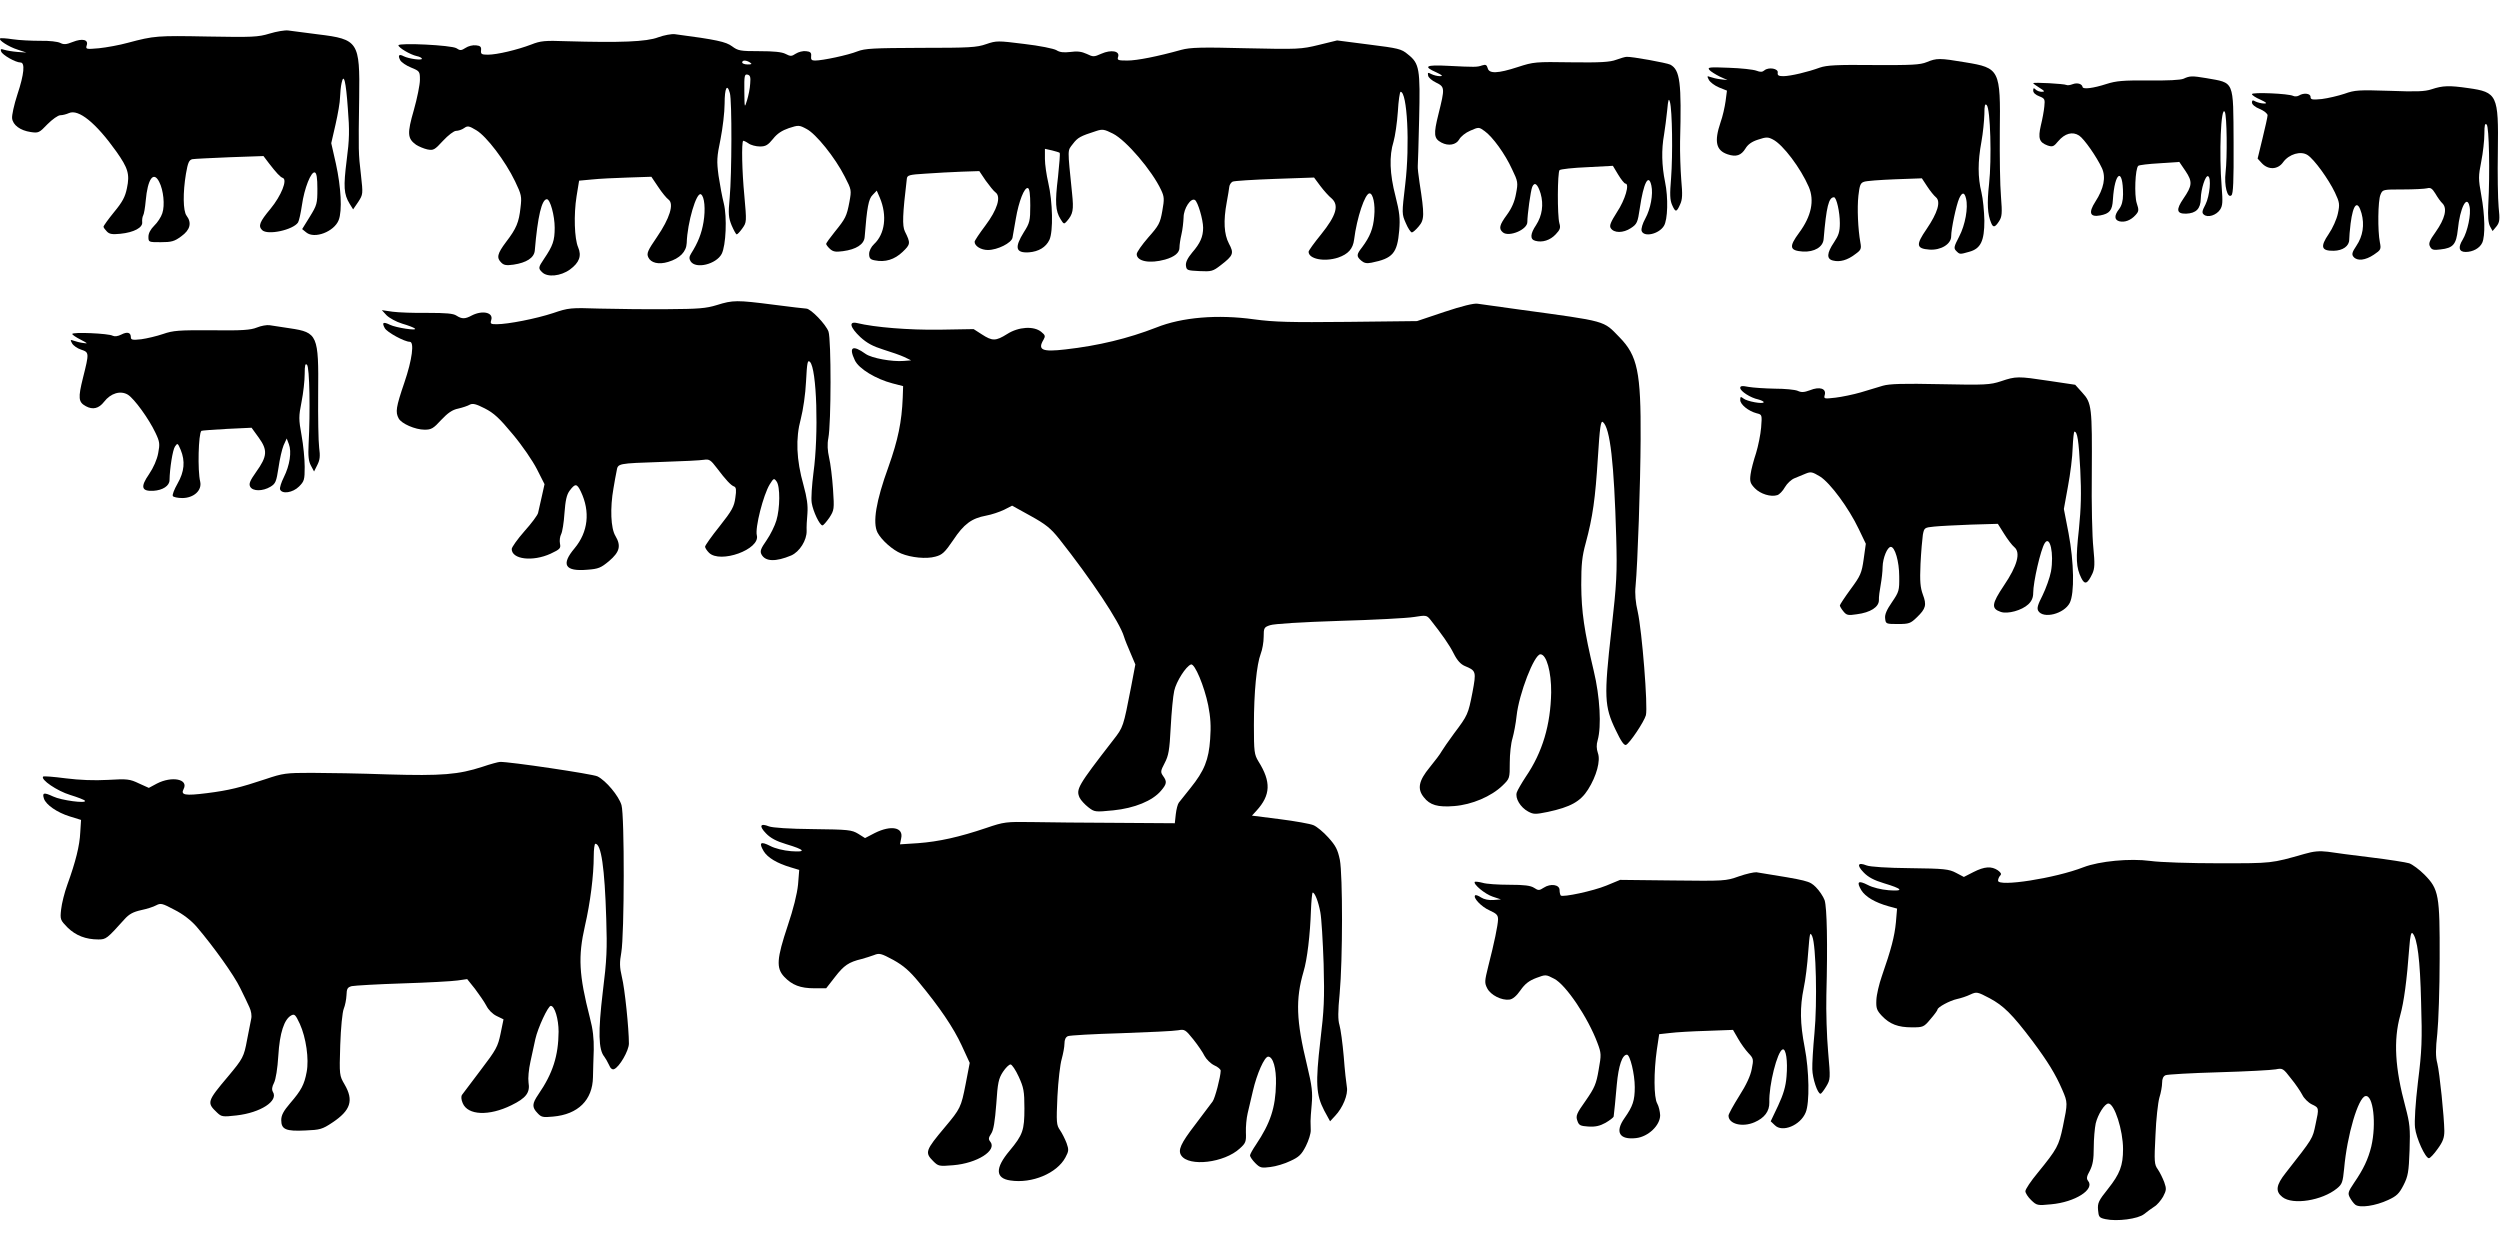
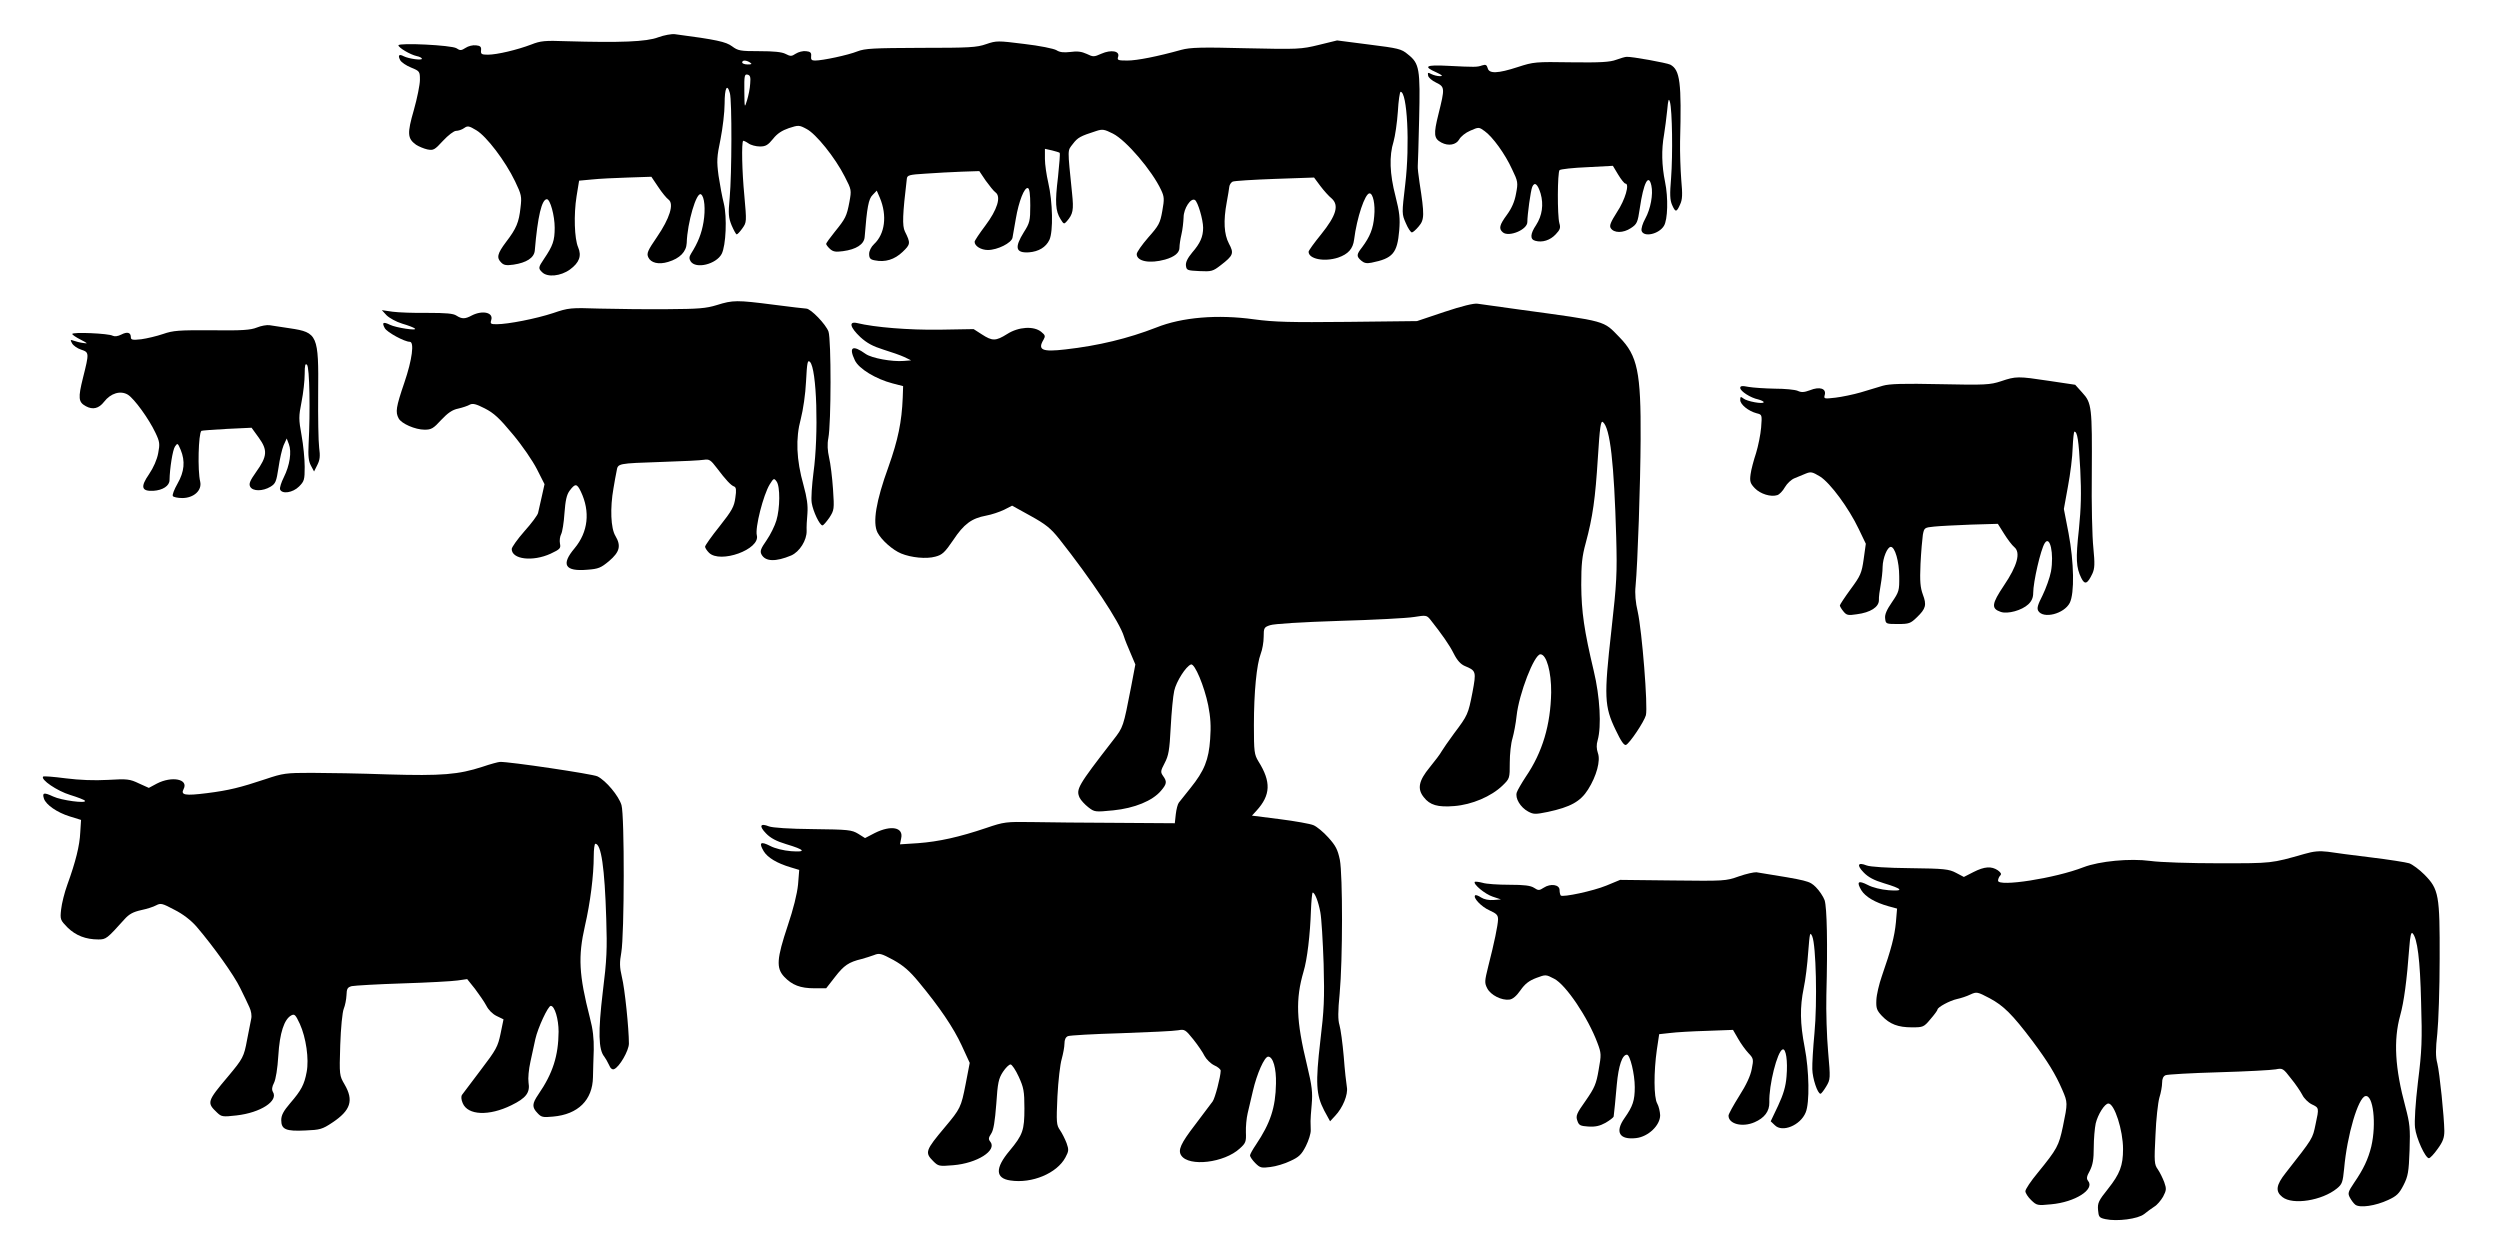
<svg xmlns="http://www.w3.org/2000/svg" version="1.0" width="1280pt" height="640pt" viewBox="0 0 1280 640" preserveAspectRatio="xMidYMid meet">
  <g transform="translate(0,640) scale(0.1,-0.1)" fill="#000000" stroke="none">
-     <path d="M1380 6228 c-59 -18 -88 -19 -316 -15 -259 5 -274 4 -409 -32 -43 -12 -110 -24 -148 -28 -67 -6 -69 -5 -63 15 10 29 -22 37 -72 17 -33 -13 -45 -14 -63 -5 -13 7 -57 12 -103 11 -45 0 -108 3 -141 8 -33 5 -62 7 -65 4 -9 -8 45 -43 90 -57 l45 -15 -45 3 c-25 2 -55 7 -68 11 -18 6 -21 4 -16 -9 7 -18 74 -56 99 -56 24 0 19 -59 -16 -164 -17 -52 -29 -107 -27 -122 4 -34 41 -62 95 -70 40 -6 44 -4 86 40 25 25 54 46 66 46 11 0 31 5 44 11 49 22 138 -50 242 -196 61 -86 70 -117 55 -188 -9 -45 -23 -71 -66 -123 -30 -37 -54 -70 -54 -75 0 -4 8 -15 17 -24 13 -14 28 -16 69 -12 70 7 116 32 112 60 -1 12 1 27 5 34 4 6 10 40 13 75 10 113 40 154 69 97 22 -42 30 -120 16 -161 -6 -19 -25 -48 -41 -63 -19 -19 -30 -39 -30 -57 0 -28 1 -28 63 -28 55 0 70 4 105 30 46 33 55 69 27 106 -18 24 -19 118 -3 214 10 58 16 71 33 75 11 2 97 6 192 10 l172 6 28 -37 c37 -48 58 -71 71 -75 25 -9 -8 -91 -63 -158 -56 -67 -64 -88 -43 -109 28 -28 159 1 184 39 5 8 14 48 20 89 12 86 47 174 66 167 9 -3 13 -28 13 -84 0 -75 -2 -83 -39 -143 l-39 -63 21 -17 c42 -35 143 4 166 63 19 48 12 169 -14 288 l-24 106 22 96 c12 53 23 115 23 139 1 24 4 57 8 73 11 53 22 11 32 -131 9 -111 8 -158 -6 -264 -17 -136 -15 -174 15 -223 l18 -29 26 38 c25 39 25 40 14 139 -13 111 -13 118 -9 395 4 286 -4 299 -210 324 -68 9 -137 18 -154 20 -16 2 -59 -5 -95 -16z" />
    <path d="M3370 6209 c-59 -23 -196 -28 -470 -20 -110 4 -132 2 -180 -17 -71 -27 -175 -52 -222 -52 -33 0 -37 3 -35 23 2 17 -4 23 -26 25 -16 2 -40 -4 -53 -13 -22 -14 -28 -15 -47 -2 -25 16 -297 29 -297 15 0 -12 61 -48 93 -55 15 -3 27 -9 27 -14 0 -9 -67 0 -93 13 -24 13 -31 5 -18 -20 6 -11 31 -28 56 -38 44 -18 45 -20 45 -63 0 -24 -14 -94 -31 -154 -35 -121 -33 -146 11 -178 14 -9 40 -20 58 -24 31 -6 37 -3 80 44 27 29 56 51 67 51 11 0 30 6 41 14 18 13 25 12 63 -11 52 -31 148 -157 198 -261 33 -69 35 -78 28 -135 -8 -75 -21 -107 -74 -176 -45 -60 -50 -81 -24 -106 13 -13 26 -15 62 -10 67 10 105 35 109 71 15 178 36 264 62 264 17 0 40 -84 40 -146 0 -66 -9 -92 -55 -160 -29 -43 -30 -48 -9 -68 27 -27 95 -20 142 14 48 35 61 70 42 114 -19 44 -23 167 -8 261 l13 80 65 6 c36 4 119 8 185 10 l120 4 35 -52 c19 -29 43 -58 53 -65 29 -22 6 -96 -59 -191 -48 -70 -54 -84 -45 -104 13 -29 53 -39 102 -24 60 18 93 52 95 97 3 104 50 264 73 249 18 -11 24 -76 13 -142 -10 -59 -28 -105 -64 -162 -10 -16 -10 -26 -2 -39 26 -41 131 -15 159 38 22 43 28 189 11 258 -8 31 -20 95 -27 142 -10 76 -9 96 10 187 11 56 21 138 21 182 0 81 13 106 27 54 11 -38 10 -416 -1 -535 -8 -84 -6 -102 10 -142 11 -25 22 -46 26 -46 4 0 17 14 29 31 22 31 22 33 10 168 -12 123 -15 271 -6 280 2 1 14 -4 27 -13 12 -9 39 -16 59 -16 29 0 41 7 67 39 21 27 46 43 81 55 49 16 53 16 90 -4 48 -24 147 -147 196 -244 35 -68 35 -69 24 -130 -14 -74 -20 -85 -75 -153 -24 -30 -44 -57 -44 -62 0 -4 9 -16 20 -26 16 -14 29 -16 66 -11 68 9 108 35 111 72 12 153 20 196 41 216 l21 22 16 -37 c38 -91 26 -185 -30 -237 -15 -14 -25 -35 -25 -50 0 -22 6 -29 29 -33 53 -11 101 4 142 43 41 39 42 45 12 105 -14 29 -12 86 10 270 2 18 12 21 97 26 52 4 135 8 184 10 l90 3 33 -49 c19 -26 41 -54 50 -60 30 -22 9 -89 -52 -170 -30 -40 -55 -77 -55 -83 0 -22 33 -42 68 -42 49 0 121 36 126 63 2 12 10 56 17 97 15 89 44 163 62 157 8 -3 12 -30 12 -89 0 -79 -3 -90 -33 -137 -49 -79 -42 -107 26 -103 50 4 87 26 105 64 20 43 17 194 -6 293 -9 39 -17 93 -17 121 l0 52 36 -8 c19 -5 38 -10 40 -13 2 -2 -2 -58 -9 -123 -16 -131 -13 -174 13 -216 16 -26 18 -27 32 -11 32 37 36 57 27 143 -24 237 -24 216 4 253 25 33 38 40 119 66 33 11 42 9 86 -13 68 -34 201 -190 247 -289 16 -34 17 -46 6 -107 -11 -63 -18 -75 -72 -136 -32 -37 -59 -75 -59 -85 0 -37 66 -50 145 -28 49 14 75 35 74 63 0 11 4 41 10 66 6 25 10 64 11 87 0 45 37 102 58 89 15 -9 42 -101 42 -142 0 -46 -15 -80 -56 -127 -24 -29 -34 -50 -32 -67 3 -24 7 -25 69 -28 62 -3 69 -1 109 30 65 50 69 61 42 111 -25 48 -29 115 -11 212 6 33 12 68 13 79 1 10 9 22 17 26 8 4 105 10 215 14 l202 7 32 -43 c18 -24 44 -53 58 -64 39 -35 24 -87 -54 -184 -35 -43 -64 -83 -64 -89 0 -37 80 -53 151 -30 52 18 76 45 82 92 14 113 56 237 79 237 18 0 30 -57 24 -117 -5 -64 -22 -105 -62 -159 -29 -37 -30 -46 -5 -68 15 -13 28 -16 53 -11 109 22 132 48 142 165 5 62 2 92 -19 175 -30 115 -33 207 -10 280 8 28 18 96 22 153 3 56 10 102 14 102 34 0 48 -270 24 -472 -18 -153 -18 -153 3 -201 11 -26 25 -47 31 -47 5 0 21 14 35 31 29 34 30 58 4 224 -6 39 -10 77 -9 85 1 8 4 116 7 240 6 257 2 285 -58 332 -33 28 -49 31 -199 50 l-163 21 -94 -23 c-90 -22 -105 -23 -372 -17 -229 6 -286 4 -331 -8 -122 -34 -227 -55 -277 -55 -49 0 -53 2 -47 20 9 29 -36 37 -86 15 -38 -17 -42 -17 -75 -1 -26 12 -49 15 -83 10 -35 -4 -55 -2 -72 9 -13 8 -87 23 -165 32 -136 17 -142 17 -195 -1 -48 -17 -86 -19 -334 -19 -244 -1 -286 -3 -325 -18 -47 -19 -178 -47 -217 -47 -18 0 -22 5 -20 23 2 17 -4 23 -26 25 -16 2 -39 -4 -53 -13 -21 -14 -27 -14 -52 -1 -19 10 -61 14 -134 14 -98 0 -109 2 -140 25 -31 23 -79 34 -293 62 -16 2 -55 -5 -85 -16z m470 -129 c12 -8 9 -10 -12 -10 -16 0 -28 5 -28 10 0 13 20 13 40 0z m1 -108 c-1 -24 -9 -62 -16 -85 -13 -42 -13 -42 -14 46 -1 79 1 88 16 85 14 -3 17 -12 14 -46z" />
    <path d="M8275 6094 c-31 -12 -82 -15 -230 -13 -183 3 -193 2 -273 -24 -104 -34 -148 -35 -155 -6 -5 17 -10 20 -29 14 -26 -9 -35 -9 -175 -2 -113 6 -128 -3 -60 -33 32 -15 37 -20 19 -20 -13 0 -32 5 -44 11 -17 9 -19 8 -16 -8 1 -10 20 -26 41 -36 45 -22 45 -28 12 -161 -26 -104 -24 -125 15 -146 36 -19 75 -12 91 16 8 15 33 35 57 45 43 19 44 19 73 -2 41 -29 105 -117 141 -196 30 -62 31 -68 20 -125 -7 -40 -22 -74 -46 -107 -39 -53 -44 -72 -21 -91 31 -25 125 14 125 53 0 38 17 161 25 180 12 28 28 15 43 -34 16 -56 8 -113 -23 -161 -31 -46 -32 -74 -4 -81 36 -10 76 3 104 33 23 24 26 34 19 57 -11 39 -10 261 1 272 6 5 69 12 142 15 l131 7 27 -45 c15 -25 32 -46 37 -46 23 0 -1 -83 -43 -146 -33 -52 -40 -70 -32 -82 16 -26 64 -26 103 0 32 21 35 29 46 103 19 130 45 179 59 115 10 -44 -4 -120 -31 -169 -14 -25 -22 -52 -19 -63 11 -34 88 -17 114 25 20 31 23 145 6 226 -17 83 -19 165 -5 242 5 30 12 86 16 124 5 56 8 64 14 43 12 -42 15 -271 6 -389 -7 -84 -6 -113 5 -138 17 -39 23 -39 41 2 12 25 13 51 6 127 -4 52 -7 140 -6 195 8 303 0 367 -50 394 -18 9 -198 42 -224 40 -7 0 -31 -7 -53 -15z" />
-     <path d="M9865 6082 c-34 -14 -76 -16 -272 -15 -189 2 -240 -1 -275 -13 -63 -23 -148 -43 -186 -44 -26 0 -32 4 -30 18 4 21 -46 30 -68 12 -10 -9 -21 -10 -41 -2 -16 6 -79 13 -141 15 -100 4 -111 3 -100 -11 7 -8 31 -23 53 -34 l40 -18 -35 4 c-19 2 -43 8 -54 12 -16 6 -17 5 -6 -16 7 -12 30 -29 52 -38 l40 -16 -7 -54 c-4 -29 -15 -79 -26 -109 -33 -98 -23 -143 36 -163 44 -15 70 -6 92 30 12 20 32 35 64 45 42 14 51 14 76 1 52 -26 143 -148 184 -243 30 -70 13 -150 -49 -234 -54 -73 -50 -92 19 -97 58 -3 103 23 106 64 14 166 26 214 53 214 13 0 30 -76 30 -132 0 -45 -6 -63 -30 -99 -37 -55 -39 -85 -5 -93 35 -9 74 2 113 32 31 22 33 28 27 61 -12 67 -17 175 -10 239 6 52 10 65 28 71 12 5 84 10 159 13 l138 5 27 -41 c15 -23 35 -48 45 -56 26 -22 9 -79 -48 -163 -56 -81 -53 -100 15 -105 58 -4 111 28 111 68 0 38 26 160 41 194 15 33 27 33 35 0 12 -47 -4 -136 -35 -195 -27 -52 -29 -60 -15 -74 18 -18 18 -18 67 -4 58 16 77 55 77 159 -1 47 -7 112 -15 145 -19 76 -19 158 0 260 8 44 14 107 15 140 0 46 3 56 12 47 19 -19 26 -277 12 -404 -11 -99 -8 -156 11 -200 10 -25 20 -22 40 9 15 23 17 39 10 127 -5 56 -7 205 -6 331 4 319 0 327 -177 356 -131 22 -146 22 -197 1z" />
-     <path d="M11180 5997 c-16 -7 -81 -10 -180 -9 -129 1 -165 -2 -215 -18 -68 -22 -119 -28 -122 -16 -3 17 -27 24 -51 15 -13 -5 -27 -7 -32 -4 -10 6 -170 15 -170 9 0 -2 15 -13 33 -24 26 -16 28 -20 11 -20 -11 0 -25 5 -32 12 -9 9 -12 8 -12 -6 0 -11 12 -22 31 -29 28 -11 30 -15 26 -52 -2 -22 -10 -66 -18 -98 -15 -66 -8 -86 35 -102 25 -8 31 -6 54 22 34 40 73 51 107 29 26 -17 90 -109 117 -167 21 -46 10 -104 -34 -172 -36 -56 -28 -80 25 -70 48 9 62 26 65 80 9 145 52 169 52 28 0 -34 -7 -58 -20 -75 -26 -33 -25 -56 1 -63 27 -7 59 5 83 32 17 19 18 25 6 61 -13 40 -8 177 8 191 4 4 53 10 109 13 l101 7 32 -47 c36 -54 35 -74 -11 -141 -39 -57 -35 -78 14 -77 51 2 74 25 75 77 1 50 24 120 37 115 18 -6 9 -101 -13 -145 -18 -34 -19 -43 -8 -52 20 -17 64 -3 83 26 13 20 14 39 8 116 -14 168 -4 420 16 384 11 -19 13 -234 4 -309 -8 -67 9 -136 30 -118 9 8 12 70 11 268 -2 325 6 306 -140 332 -72 12 -84 12 -116 -3z" />
-     <path d="M12450 5943 c-36 -12 -79 -13 -216 -8 -158 5 -177 4 -230 -15 -33 -11 -85 -23 -116 -27 -50 -5 -58 -3 -58 11 0 18 -35 22 -59 7 -8 -5 -22 -6 -30 -2 -23 12 -211 20 -211 9 0 -5 19 -18 43 -28 32 -15 37 -20 19 -20 -13 0 -32 5 -43 10 -15 9 -19 7 -19 -5 0 -10 17 -24 40 -33 22 -9 40 -24 40 -32 0 -8 -12 -62 -26 -119 l-25 -103 22 -24 c33 -35 82 -33 109 6 30 41 90 59 125 36 34 -22 107 -123 140 -192 24 -51 25 -60 15 -107 -6 -29 -27 -76 -47 -105 -45 -66 -38 -87 26 -86 46 1 79 24 79 57 0 12 3 49 7 82 13 102 36 124 56 53 16 -59 7 -117 -26 -166 -23 -34 -25 -45 -15 -57 19 -23 61 -18 104 11 36 24 38 28 31 63 -12 59 -10 214 3 244 11 27 12 27 114 27 57 0 113 3 125 6 17 5 26 -1 42 -27 11 -19 27 -42 37 -51 25 -26 12 -78 -35 -145 -33 -46 -38 -60 -29 -76 8 -16 18 -19 54 -14 64 7 80 26 88 101 11 112 47 182 60 119 9 -39 -10 -129 -35 -170 -25 -40 -19 -63 15 -63 37 0 72 19 85 47 16 35 14 141 -5 244 -15 83 -15 96 0 172 9 45 16 109 16 142 0 45 3 56 12 47 12 -12 17 -245 8 -412 -3 -59 0 -92 9 -109 l13 -24 20 24 c16 21 18 33 11 99 -4 41 -6 170 -4 286 4 288 -3 302 -152 323 -97 14 -130 13 -187 -6z" />
    <path d="M3670 4838 c-55 -17 -94 -20 -255 -21 -104 -1 -260 1 -345 3 -148 5 -159 4 -238 -23 -88 -29 -231 -57 -289 -57 -30 0 -34 2 -28 21 13 39 -44 52 -99 24 -35 -19 -51 -19 -79 -1 -16 11 -53 14 -147 14 -69 -1 -150 2 -180 6 l-55 8 24 -26 c14 -14 50 -34 80 -43 31 -9 60 -20 65 -25 16 -13 -97 4 -127 19 -35 17 -43 12 -27 -17 11 -21 101 -70 128 -70 24 0 13 -90 -28 -210 -43 -126 -46 -150 -29 -182 14 -27 85 -58 133 -58 34 0 45 6 85 50 34 36 57 52 87 58 22 5 49 14 59 20 15 8 32 4 77 -19 47 -24 75 -50 143 -132 48 -57 102 -136 124 -179 l39 -77 -14 -63 c-8 -35 -16 -72 -19 -84 -2 -11 -34 -54 -70 -94 -36 -41 -65 -82 -65 -91 0 -53 107 -66 199 -24 49 23 53 28 48 52 -3 15 0 37 6 48 6 11 14 59 17 107 5 66 11 94 26 115 29 39 38 38 58 -4 49 -103 37 -207 -32 -290 -71 -84 -50 -120 65 -110 57 4 70 10 111 44 55 47 63 78 33 129 -24 39 -28 143 -10 244 5 30 12 70 16 88 7 40 2 39 233 47 102 3 199 8 215 11 26 4 34 -1 65 -42 46 -61 73 -90 89 -95 10 -4 12 -18 6 -57 -6 -46 -17 -66 -81 -147 -41 -51 -74 -98 -74 -104 0 -6 9 -20 20 -31 57 -57 263 17 245 89 -10 38 33 207 66 261 20 32 22 33 35 15 19 -25 18 -138 -1 -200 -8 -27 -30 -72 -50 -101 -30 -43 -35 -56 -26 -73 20 -37 73 -38 152 -5 43 19 80 78 79 126 -1 18 1 58 4 89 3 42 -2 79 -20 145 -37 131 -41 240 -14 339 12 47 24 127 27 193 5 97 8 111 20 99 35 -34 45 -370 18 -567 -8 -63 -13 -133 -9 -155 7 -44 41 -115 55 -115 5 0 20 18 35 39 25 39 26 43 19 147 -4 59 -13 132 -20 161 -8 35 -10 69 -4 99 15 78 15 504 1 546 -13 37 -91 118 -114 118 -7 0 -83 9 -168 20 -187 24 -207 24 -290 -2z" />
    <path d="M7395 4803 l-140 -47 -354 -4 c-293 -3 -376 -1 -480 13 -187 26 -369 11 -501 -42 -144 -56 -296 -93 -465 -112 -119 -14 -144 -3 -112 50 10 18 9 23 -12 40 -38 31 -116 26 -174 -11 -59 -37 -76 -37 -130 -2 l-42 27 -175 -3 c-159 -2 -331 12 -422 34 -44 10 -36 -22 17 -72 34 -31 64 -47 118 -64 39 -12 88 -29 107 -38 l35 -17 -38 -3 c-59 -5 -164 14 -195 36 -67 48 -88 36 -55 -33 20 -43 108 -96 193 -118 l54 -14 -2 -59 c-5 -124 -24 -216 -73 -354 -64 -176 -82 -286 -56 -337 20 -38 77 -89 121 -107 51 -21 129 -29 175 -16 35 9 48 21 91 84 55 83 94 112 169 126 28 5 69 19 92 30 l41 21 94 -52 c78 -43 104 -64 147 -118 163 -206 310 -426 332 -501 4 -14 19 -51 33 -83 l25 -59 -22 -116 c-40 -205 -39 -204 -92 -272 -182 -235 -191 -251 -171 -295 6 -12 26 -34 44 -48 32 -25 35 -25 128 -16 109 11 201 49 244 100 30 35 32 47 11 76 -14 20 -13 26 8 66 20 38 25 65 31 183 4 77 12 161 18 187 10 47 60 126 86 135 19 6 68 -111 88 -209 12 -61 15 -107 10 -173 -7 -106 -30 -163 -101 -251 -26 -33 -53 -66 -59 -74 -6 -7 -13 -34 -16 -60 l-5 -46 -295 2 c-162 1 -358 2 -435 4 -134 2 -144 1 -235 -30 -139 -47 -243 -70 -349 -78 l-93 -6 6 31 c13 56 -51 69 -135 27 l-50 -26 -35 22 c-33 20 -50 22 -232 24 -119 1 -208 7 -225 14 -45 18 -52 2 -15 -36 23 -24 53 -40 103 -55 97 -29 106 -42 25 -36 -38 3 -83 14 -107 27 -49 25 -59 17 -33 -27 20 -33 68 -62 139 -83 l43 -13 -6 -75 c-5 -49 -24 -125 -53 -211 -56 -168 -60 -216 -18 -261 41 -43 83 -59 155 -59 l60 0 46 59 c45 58 69 75 136 91 18 5 47 14 63 20 27 11 36 9 99 -25 52 -29 83 -56 130 -113 107 -129 178 -234 220 -325 l41 -89 -21 -109 c-23 -118 -27 -126 -106 -220 -100 -119 -104 -130 -60 -174 26 -26 30 -27 102 -21 123 10 227 76 190 121 -10 12 -9 20 5 41 12 18 19 62 26 152 7 109 12 130 34 164 14 21 31 38 39 38 7 0 26 -28 42 -63 25 -55 29 -73 29 -162 0 -112 -8 -135 -76 -217 -75 -89 -73 -141 4 -152 111 -17 239 37 282 118 17 32 18 39 6 73 -8 21 -23 51 -34 67 -18 26 -19 38 -13 172 4 80 14 166 22 192 7 26 14 61 14 78 0 21 6 34 18 39 9 4 132 11 273 15 141 5 271 11 291 15 33 6 37 4 78 -47 23 -29 49 -67 57 -84 9 -17 31 -39 49 -48 19 -8 34 -21 34 -28 -1 -34 -29 -140 -41 -157 -8 -11 -49 -65 -91 -121 -73 -95 -88 -129 -70 -156 39 -59 220 -38 300 36 30 27 33 35 31 82 -1 29 3 73 9 98 6 25 18 76 27 115 20 87 59 175 78 175 25 0 42 -60 40 -138 -2 -123 -29 -203 -102 -312 -17 -25 -31 -50 -31 -56 0 -6 12 -24 27 -39 25 -25 32 -26 78 -20 27 3 74 17 102 31 44 20 57 33 79 76 14 28 26 65 25 82 0 17 -1 38 -1 46 0 8 2 47 6 86 5 60 2 92 -24 200 -56 230 -59 338 -18 479 19 62 34 191 38 313 2 50 6 92 9 92 11 0 29 -46 39 -100 6 -30 13 -149 17 -265 5 -180 2 -237 -17 -395 -25 -216 -22 -275 20 -356 l30 -55 26 28 c39 41 67 109 60 147 -3 17 -11 87 -16 156 -6 69 -16 142 -22 162 -8 26 -8 70 1 160 16 174 16 607 1 686 -11 52 -21 72 -59 114 -25 28 -59 56 -76 63 -16 7 -94 21 -173 31 l-142 18 23 25 c73 80 76 148 10 253 -21 35 -23 48 -23 185 0 170 14 311 35 366 8 20 15 59 15 86 0 46 2 50 33 60 19 7 164 16 352 22 176 5 349 14 385 20 61 10 65 9 83 -13 60 -76 98 -130 120 -174 18 -36 36 -55 57 -64 58 -24 59 -28 39 -135 -22 -112 -24 -117 -94 -210 -28 -38 -57 -80 -64 -92 -6 -12 -34 -49 -61 -82 -56 -68 -65 -110 -30 -153 31 -40 71 -52 156 -45 90 7 189 49 247 105 37 36 37 37 37 117 0 44 6 100 14 125 7 25 17 76 21 115 12 112 90 315 122 315 31 0 56 -90 55 -195 -3 -166 -44 -306 -130 -432 -21 -32 -42 -68 -46 -80 -10 -30 19 -77 58 -98 28 -15 37 -15 101 -2 116 25 167 53 206 115 43 68 65 148 50 187 -7 21 -8 42 -1 65 20 71 12 222 -20 355 -49 206 -63 302 -64 440 0 106 4 146 23 215 36 134 49 227 62 435 10 160 15 193 26 184 37 -31 57 -207 68 -589 5 -185 3 -231 -25 -480 -38 -337 -36 -387 22 -507 28 -59 43 -80 53 -77 19 8 93 119 102 152 11 44 -20 433 -42 531 -11 45 -15 93 -11 129 11 115 25 533 26 752 2 345 -16 429 -108 523 -85 87 -58 80 -512 142 -102 14 -198 28 -215 30 -19 3 -80 -12 -170 -42z" />
    <path d="M1315 4723 c-32 -13 -77 -16 -230 -14 -169 1 -198 -1 -250 -19 -32 -11 -83 -23 -112 -27 -44 -5 -53 -3 -53 10 0 25 -18 30 -49 14 -18 -9 -34 -11 -44 -6 -20 12 -207 20 -207 9 0 -4 19 -17 43 -29 38 -20 39 -21 12 -17 -16 2 -38 8 -49 12 -16 6 -17 4 -7 -14 6 -11 27 -26 46 -32 42 -14 42 -16 10 -144 -26 -104 -24 -125 15 -146 35 -19 66 -12 93 23 34 44 84 59 122 36 33 -21 107 -123 141 -195 22 -46 23 -57 14 -104 -6 -33 -24 -74 -47 -108 -45 -65 -39 -88 22 -85 49 3 83 26 83 55 1 59 16 155 28 172 13 19 14 18 29 -17 24 -58 19 -112 -16 -173 -17 -30 -28 -58 -24 -64 3 -5 25 -10 48 -10 59 0 102 39 92 84 -14 57 -9 246 6 260 2 2 61 6 130 10 l127 6 37 -51 c46 -64 44 -95 -14 -176 -31 -44 -38 -60 -30 -75 13 -24 64 -24 104 0 26 16 30 26 41 98 6 43 18 95 26 114 l16 35 11 -29 c15 -39 5 -108 -26 -170 -13 -26 -22 -54 -19 -62 10 -25 65 -17 97 15 27 27 29 35 29 101 0 40 -7 112 -16 161 -15 83 -15 96 0 172 9 45 16 109 16 142 0 46 3 56 12 47 13 -13 17 -239 8 -407 -3 -60 0 -87 12 -109 l16 -30 17 34 c13 26 15 44 9 89 -4 31 -6 156 -5 278 3 297 -3 311 -144 332 -44 7 -91 14 -105 16 -14 2 -43 -3 -65 -12z" />
    <path d="M10245 4448 c-55 -18 -79 -20 -310 -15 -190 4 -261 2 -295 -8 -25 -8 -76 -23 -113 -34 -38 -11 -96 -23 -129 -27 -60 -7 -61 -6 -55 15 8 32 -27 43 -76 23 -30 -11 -44 -12 -63 -3 -14 6 -66 11 -117 11 -51 1 -111 5 -134 9 -34 7 -43 5 -43 -5 0 -17 53 -51 92 -59 15 -4 28 -10 28 -14 0 -12 -87 4 -104 19 -14 11 -16 9 -16 -8 0 -23 42 -57 84 -68 28 -7 28 -7 23 -73 -3 -36 -15 -95 -26 -131 -12 -36 -25 -84 -28 -108 -5 -37 -2 -47 22 -72 28 -29 82 -46 115 -35 10 3 28 21 39 41 11 19 33 39 48 45 15 6 42 17 58 24 27 11 34 9 74 -15 52 -33 146 -160 198 -269 l36 -75 -11 -79 c-10 -71 -16 -85 -67 -154 -30 -41 -55 -79 -55 -83 0 -4 8 -18 18 -30 16 -20 24 -22 69 -15 70 9 113 37 113 72 -1 16 4 51 9 78 5 28 10 69 10 93 1 45 24 102 42 102 21 0 43 -75 43 -151 1 -73 -1 -79 -37 -132 -27 -39 -38 -64 -35 -84 3 -27 4 -28 65 -28 57 0 65 3 97 34 47 45 51 64 31 117 -13 36 -16 66 -12 157 3 61 9 129 12 149 7 36 8 37 59 42 28 3 113 7 188 10 l137 4 32 -51 c18 -29 41 -59 52 -68 34 -28 16 -95 -53 -197 -63 -94 -66 -118 -16 -135 36 -12 108 8 141 39 17 16 25 34 25 58 0 56 38 222 59 255 27 43 48 -54 32 -145 -6 -32 -26 -87 -43 -122 -25 -49 -30 -66 -22 -80 26 -42 132 -15 161 41 25 49 22 208 -6 357 l-24 124 21 116 c12 63 23 152 24 197 2 46 6 83 9 83 15 0 22 -43 30 -195 6 -123 4 -194 -7 -305 -17 -153 -14 -196 12 -249 18 -37 32 -31 57 22 12 27 13 49 5 132 -6 55 -10 226 -8 381 2 339 0 361 -49 414 l-36 40 -134 20 c-159 24 -169 24 -246 -2z" />
    <path d="M2470 2474 c-123 -40 -207 -47 -484 -39 -138 5 -314 8 -391 8 -131 0 -146 -2 -235 -32 -129 -43 -189 -58 -301 -72 -112 -14 -135 -10 -119 21 27 51 -60 68 -137 28 l-41 -22 -51 23 c-46 22 -59 24 -158 18 -71 -4 -145 -1 -217 8 -61 8 -112 12 -115 9 -15 -15 72 -74 138 -94 39 -12 73 -25 76 -30 9 -15 -121 2 -163 22 -47 22 -57 20 -47 -11 10 -31 67 -71 132 -91 l58 -18 -4 -63 c-3 -69 -24 -152 -66 -268 -15 -41 -29 -98 -32 -127 -6 -52 -4 -55 33 -93 42 -41 93 -61 158 -61 39 0 44 4 133 103 24 27 45 38 85 47 29 6 64 17 78 25 23 12 31 10 93 -23 44 -22 85 -54 113 -86 88 -103 193 -250 224 -315 18 -36 39 -80 47 -98 9 -19 13 -43 9 -60 -3 -15 -13 -64 -21 -107 -16 -87 -21 -96 -97 -187 -109 -129 -110 -135 -56 -186 22 -21 29 -22 99 -14 123 14 216 74 186 121 -6 11 -5 25 6 46 9 18 18 73 22 139 7 117 30 186 66 206 17 9 22 4 44 -43 32 -70 48 -181 35 -247 -12 -64 -27 -93 -84 -159 -35 -41 -46 -62 -46 -87 0 -48 24 -58 124 -53 74 3 86 6 137 40 95 63 111 114 63 196 -26 45 -27 46 -22 201 3 90 11 169 18 186 7 17 13 48 14 69 1 34 5 41 27 47 15 3 132 10 260 14 129 4 256 11 282 15 l49 7 40 -50 c21 -28 48 -67 58 -86 11 -22 32 -43 53 -53 l35 -17 -15 -73 c-14 -67 -22 -82 -102 -187 -47 -62 -90 -119 -95 -126 -6 -8 -5 -24 3 -43 26 -63 135 -67 249 -11 76 37 97 65 88 117 -3 21 1 67 10 107 8 39 20 90 25 115 13 58 65 170 79 170 20 0 40 -68 40 -132 -1 -123 -29 -213 -104 -322 -32 -47 -33 -65 -4 -95 19 -21 28 -23 79 -18 129 11 203 85 205 202 1 33 2 96 4 140 1 57 -4 105 -20 165 -56 219 -61 312 -25 470 27 117 45 257 45 358 0 34 4 62 8 62 30 0 48 -121 56 -385 5 -153 3 -209 -18 -376 -24 -202 -22 -293 8 -329 6 -8 17 -27 24 -42 7 -18 17 -26 26 -22 27 10 76 95 76 131 0 76 -21 282 -36 341 -12 51 -12 75 -3 125 16 93 17 701 1 755 -14 47 -79 125 -123 147 -23 12 -454 76 -499 74 -8 0 -49 -11 -90 -25z" />
    <path d="M11799 2028 c-172 -49 -164 -48 -437 -48 -146 0 -304 5 -352 12 -105 14 -261 -1 -342 -32 -146 -57 -438 -102 -438 -69 0 8 5 20 11 26 8 8 4 15 -12 27 -33 22 -68 20 -125 -9 l-49 -25 -40 21 c-36 19 -59 22 -235 24 -117 1 -206 7 -223 14 -45 18 -52 2 -15 -36 23 -24 53 -40 103 -55 97 -29 106 -42 25 -36 -38 3 -83 14 -107 27 -49 25 -59 17 -33 -27 21 -34 71 -63 139 -82 l44 -12 -6 -71 c-7 -72 -24 -137 -72 -275 -14 -40 -27 -95 -28 -122 -2 -42 2 -53 28 -81 41 -43 83 -59 154 -59 57 0 61 1 95 42 20 23 36 45 36 49 0 12 63 46 100 54 19 4 50 14 68 23 33 15 36 14 99 -19 71 -38 115 -81 220 -220 78 -105 117 -168 152 -249 28 -65 28 -67 3 -188 -21 -99 -29 -114 -129 -237 -35 -42 -63 -84 -63 -94 0 -9 13 -30 30 -46 28 -27 32 -28 102 -21 122 11 225 76 189 120 -9 11 -8 22 9 52 15 30 20 58 20 119 0 44 5 99 10 123 11 46 46 102 65 102 31 0 75 -137 75 -233 0 -85 -16 -127 -77 -204 -48 -60 -54 -72 -51 -108 3 -36 6 -40 38 -47 59 -13 167 1 198 26 15 12 38 29 52 38 14 8 34 32 45 51 17 33 18 40 6 74 -8 21 -22 50 -33 66 -18 25 -19 38 -12 175 3 81 13 167 20 192 8 25 14 59 14 76 0 21 6 34 18 39 9 4 132 11 272 15 140 4 271 11 292 15 35 7 38 5 78 -47 24 -29 49 -67 58 -84 8 -17 30 -39 48 -48 38 -18 38 -18 20 -101 -16 -77 -12 -70 -153 -250 -50 -63 -54 -95 -17 -124 53 -42 203 -18 279 44 27 22 30 32 37 102 15 171 72 364 109 371 40 8 57 -142 30 -258 -16 -65 -40 -116 -88 -186 -31 -46 -33 -54 -22 -75 7 -13 19 -30 28 -37 23 -18 104 -6 168 24 44 20 57 33 79 76 23 45 27 67 31 179 4 113 1 137 -21 221 -54 199 -62 342 -27 469 19 68 34 177 47 353 4 53 9 75 16 68 25 -25 39 -136 44 -352 6 -195 4 -250 -16 -409 -13 -109 -19 -204 -15 -235 6 -54 53 -156 71 -156 6 0 26 21 45 48 27 37 34 57 34 92 -1 72 -24 297 -36 346 -9 33 -9 72 0 152 6 59 12 231 12 382 1 328 -4 357 -78 432 -26 26 -61 52 -78 58 -16 5 -104 19 -195 30 -91 11 -190 24 -221 29 -43 5 -72 3 -120 -11z" />
    <path d="M8903 1913 c-67 -24 -74 -24 -338 -21 l-270 3 -70 -29 c-68 -28 -223 -61 -234 -51 -3 4 -6 16 -6 28 0 28 -46 35 -81 12 -23 -15 -28 -15 -49 -1 -18 12 -51 16 -127 16 -57 0 -119 4 -137 10 -19 5 -37 7 -40 5 -10 -11 52 -63 92 -76 l42 -14 -38 -3 c-24 -2 -48 3 -64 13 -13 9 -27 14 -30 11 -13 -12 32 -59 73 -77 37 -17 44 -24 44 -47 -1 -30 -19 -118 -50 -239 -19 -77 -20 -85 -5 -114 18 -34 73 -62 113 -57 17 2 36 18 57 48 23 33 44 49 81 63 48 18 49 18 91 -4 60 -30 174 -200 222 -329 20 -53 20 -60 6 -138 -12 -72 -21 -92 -66 -157 -47 -66 -52 -78 -43 -103 8 -24 15 -27 57 -30 35 -2 58 3 87 19 22 13 41 27 42 33 4 34 8 72 16 163 9 98 28 153 52 153 16 0 40 -100 40 -166 0 -69 -10 -98 -52 -158 -51 -72 -27 -113 59 -103 62 7 123 65 123 117 -1 19 -7 46 -15 60 -18 31 -18 162 -2 275 l12 80 55 6 c30 4 115 9 189 11 l134 5 26 -45 c14 -25 38 -58 53 -74 26 -27 27 -32 17 -81 -6 -34 -28 -82 -64 -138 -30 -48 -55 -93 -55 -101 0 -43 71 -61 133 -34 51 22 77 56 76 102 -3 88 41 262 68 271 17 6 27 -58 20 -139 -4 -51 -16 -91 -43 -149 l-38 -80 21 -20 c38 -39 131 -1 158 65 21 49 18 215 -5 333 -24 124 -25 206 -5 304 9 41 19 124 23 184 8 100 9 107 21 80 19 -46 26 -339 11 -495 -7 -74 -12 -157 -11 -184 1 -48 27 -126 42 -126 4 0 17 17 29 37 22 37 22 40 10 178 -7 77 -11 208 -9 290 7 266 3 448 -9 486 -7 19 -27 49 -45 67 -33 32 -37 33 -304 76 -12 1 -53 -8 -90 -21z" />
  </g>
</svg>